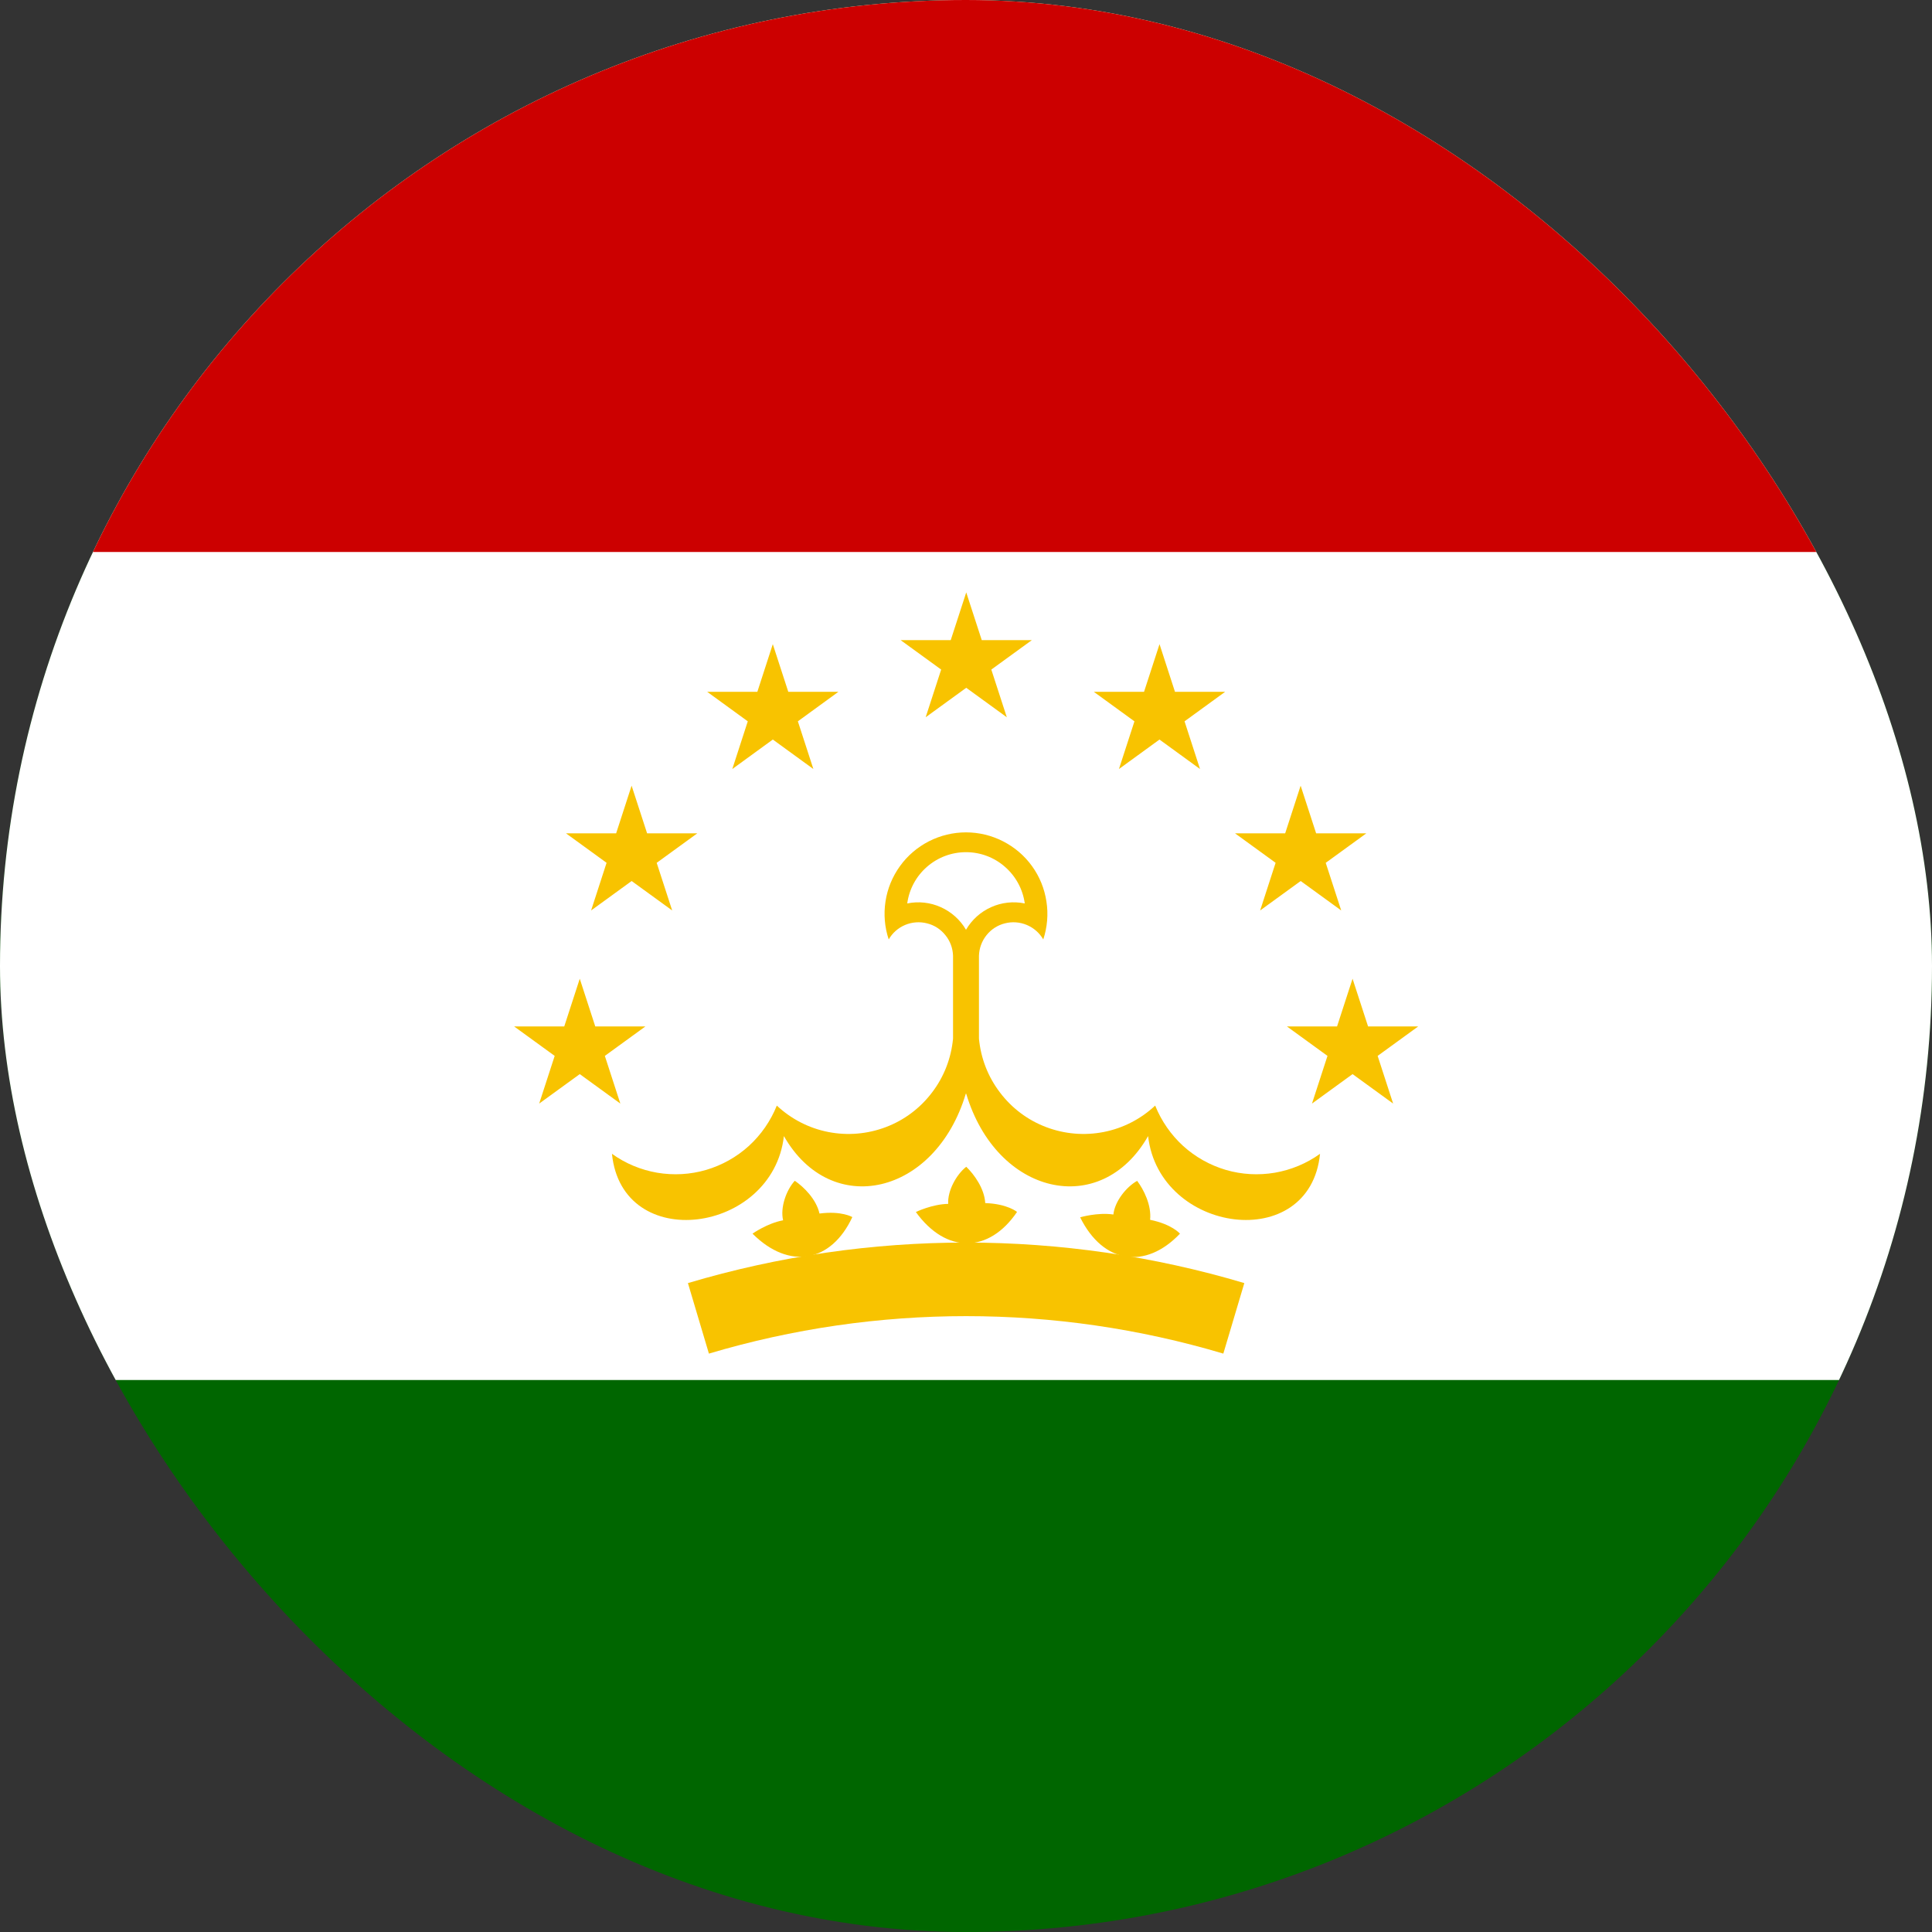
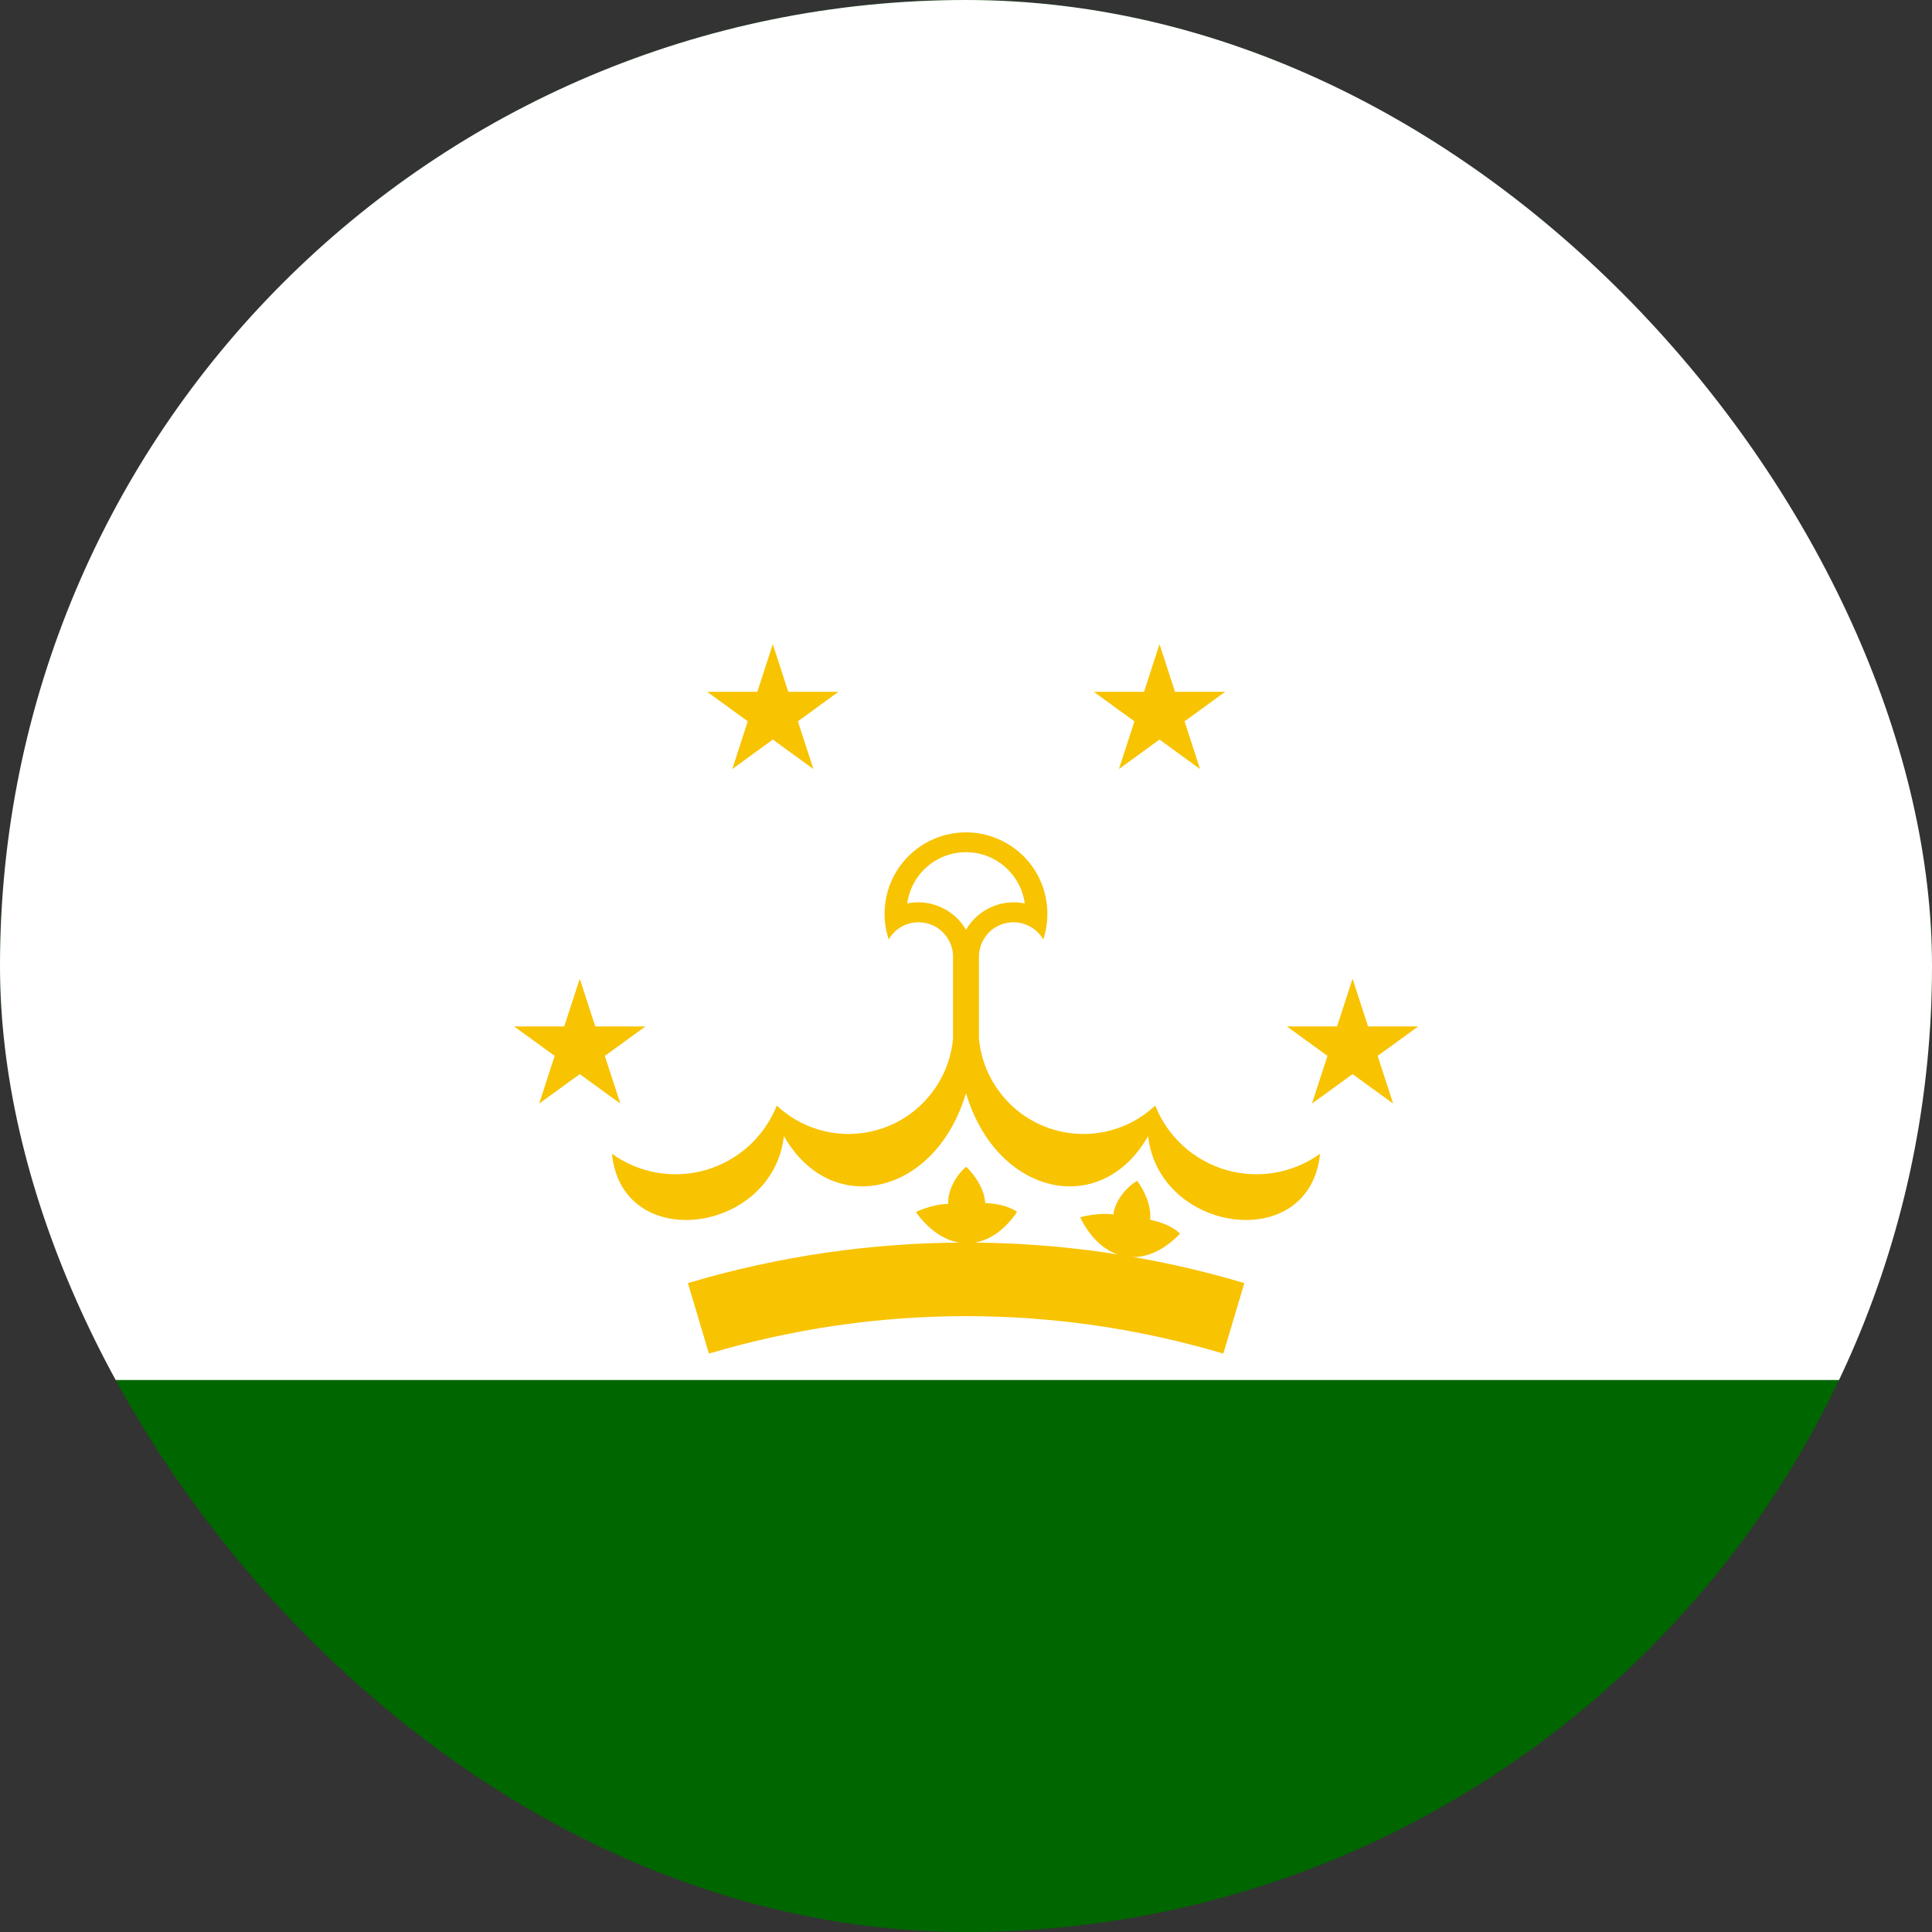
<svg xmlns="http://www.w3.org/2000/svg" width="24" height="24" viewBox="0 0 24 24" fill="none">
  <rect x="0" y="0" width="24" height="24" fill="#333333" stroke="none" />
  <g clip-path="url(#clip0_358_4750)">
    <path d="M-6 0H30V24H-6V0Z" fill="#006600" />
    <path d="M-6 0H30V17.143H-6V0Z" fill="white" />
-     <path d="M-6 0H30V6.857H-6V0Z" fill="#CC0000" />
    <path d="M11.04 11.67C11.086 11.589 11.158 11.526 11.244 11.49C11.33 11.454 11.425 11.447 11.515 11.47C11.606 11.492 11.686 11.544 11.744 11.617C11.803 11.689 11.836 11.779 11.839 11.872V13.586H12.161V11.872C12.164 11.779 12.197 11.689 12.255 11.617C12.313 11.544 12.394 11.492 12.484 11.47C12.574 11.447 12.669 11.454 12.755 11.49C12.841 11.526 12.913 11.589 12.96 11.67C13.01 11.518 13.024 11.356 12.999 11.198C12.975 11.039 12.914 10.889 12.82 10.759C12.726 10.629 12.603 10.524 12.46 10.451C12.318 10.378 12.16 10.34 12 10.34C11.84 10.34 11.682 10.378 11.539 10.451C11.397 10.524 11.273 10.629 11.18 10.759C11.086 10.889 11.024 11.039 11 11.198C10.976 11.356 10.989 11.518 11.04 11.67Z" fill="#F8C300" />
    <path d="M11.27 11.223C11.41 11.194 11.556 11.21 11.687 11.269C11.818 11.328 11.928 11.426 12 11.55C12.072 11.426 12.181 11.328 12.312 11.269C12.443 11.21 12.589 11.194 12.73 11.223C12.706 11.046 12.618 10.885 12.484 10.768C12.35 10.65 12.178 10.586 12 10.586C11.822 10.586 11.65 10.65 11.515 10.768C11.381 10.885 11.294 11.046 11.27 11.223Z" fill="white" />
    <path d="M11.839 12.9C11.817 13.144 11.727 13.376 11.579 13.57C11.432 13.765 11.233 13.915 11.005 14.001C10.776 14.088 10.528 14.109 10.289 14.062C10.049 14.015 9.828 13.901 9.65 13.734C9.573 13.925 9.455 14.096 9.303 14.235C9.151 14.373 8.969 14.475 8.772 14.533C8.574 14.591 8.366 14.602 8.164 14.568C7.961 14.533 7.769 14.453 7.602 14.333C7.727 15.582 9.599 15.327 9.738 14.113C10.326 15.145 11.62 14.849 11.998 13.585L11.839 12.9Z" fill="#F8C300" />
    <path d="M12.161 12.9C12.183 13.144 12.273 13.376 12.421 13.57C12.568 13.765 12.767 13.915 12.995 14.001C13.224 14.088 13.472 14.109 13.711 14.062C13.951 14.015 14.172 13.901 14.35 13.734C14.427 13.925 14.545 14.096 14.697 14.235C14.849 14.373 15.031 14.475 15.228 14.533C15.426 14.591 15.634 14.602 15.836 14.568C16.039 14.533 16.231 14.453 16.398 14.333C16.273 15.582 14.401 15.327 14.262 14.113C13.674 15.145 12.38 14.849 12.002 13.585L12.161 12.9Z" fill="#F8C300" />
-     <path d="M10.588 15.119C10.326 15.683 9.804 15.78 9.348 15.325C9.348 15.325 9.531 15.195 9.728 15.159C9.691 15.002 9.766 14.785 9.873 14.668C9.985 14.744 10.14 14.897 10.18 15.075C10.455 15.039 10.588 15.119 10.588 15.119Z" fill="#F8C300" />
    <path d="M12.634 15.055C12.285 15.569 11.754 15.579 11.377 15.056C11.377 15.056 11.58 14.958 11.779 14.955C11.769 14.794 11.879 14.592 12.003 14.494C12.1 14.587 12.229 14.764 12.239 14.945C12.517 14.955 12.634 15.055 12.634 15.055Z" fill="#F8C300" />
    <path d="M14.658 15.325C14.23 15.775 13.704 15.7 13.418 15.122C13.418 15.122 13.633 15.058 13.831 15.087C13.847 14.927 13.988 14.746 14.126 14.669C14.208 14.777 14.306 14.972 14.287 15.153C14.559 15.208 14.658 15.325 14.658 15.325Z" fill="#F8C300" />
    <path d="M8.676 16.377C10.846 15.731 13.157 15.731 15.327 16.377" stroke="#F8C300" stroke-width="0.914" />
-     <path d="M11.188 7.952H12.818L11.499 8.91L12.003 7.359L12.507 8.91L11.188 7.952Z" fill="#F8C300" />
    <path d="M8.785 8.594H10.415L9.097 9.553L9.6 8.002L10.104 9.553L8.785 8.594Z" fill="#F8C300" />
-     <path d="M7.031 10.352H8.662L7.343 11.31L7.846 9.76L8.35 11.31L7.031 10.352Z" fill="#F8C300" />
    <path d="M6.387 12.751H8.017L6.698 13.709L7.202 12.158L7.706 13.709L6.387 12.751Z" fill="#F8C300" />
    <path d="M15.219 8.594H13.588L14.907 9.553L14.404 8.002L13.9 9.553L15.219 8.594Z" fill="#F8C300" />
-     <path d="M16.973 10.352H15.342L16.661 11.31L16.157 9.76L15.654 11.31L16.973 10.352Z" fill="#F8C300" />
    <path d="M17.617 12.751H15.987L17.306 13.709L16.802 12.158L16.298 13.709L17.617 12.751Z" fill="#F8C300" />
  </g>
  <defs>
    <clipPath id="clip0_358_4750">
      <rect width="24" height="24" rx="12" fill="white" />
    </clipPath>
  </defs>
</svg>